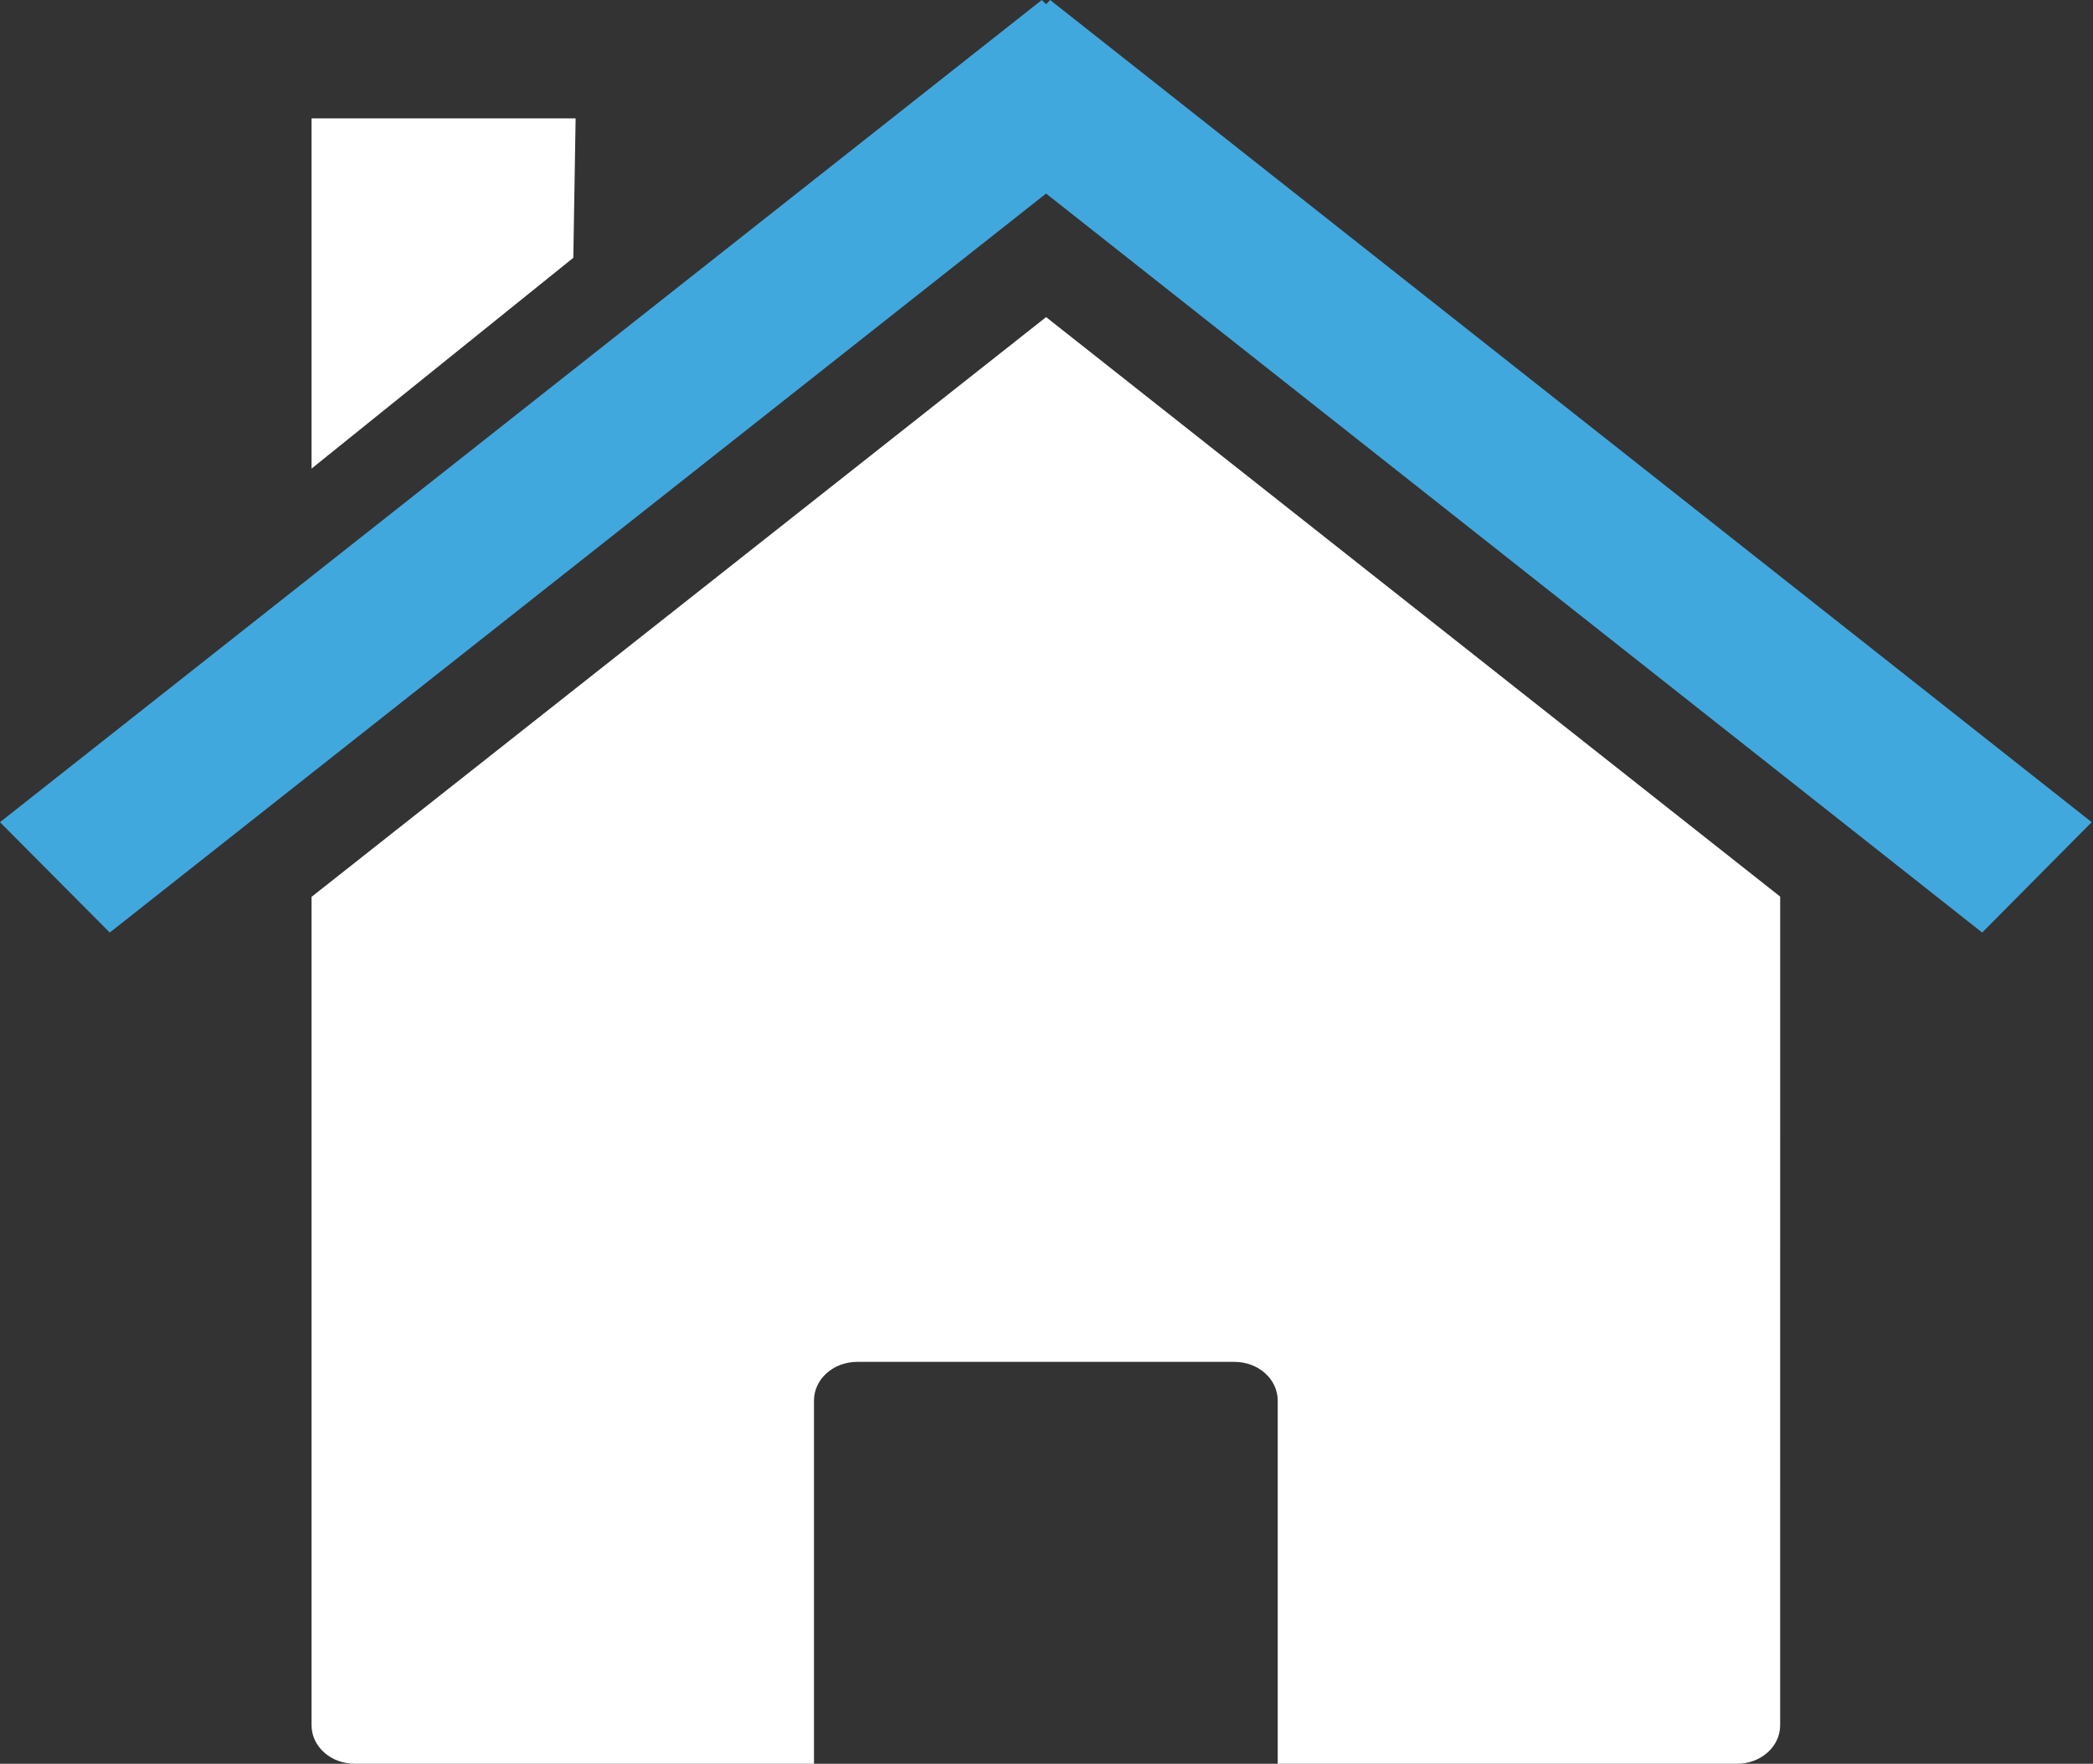
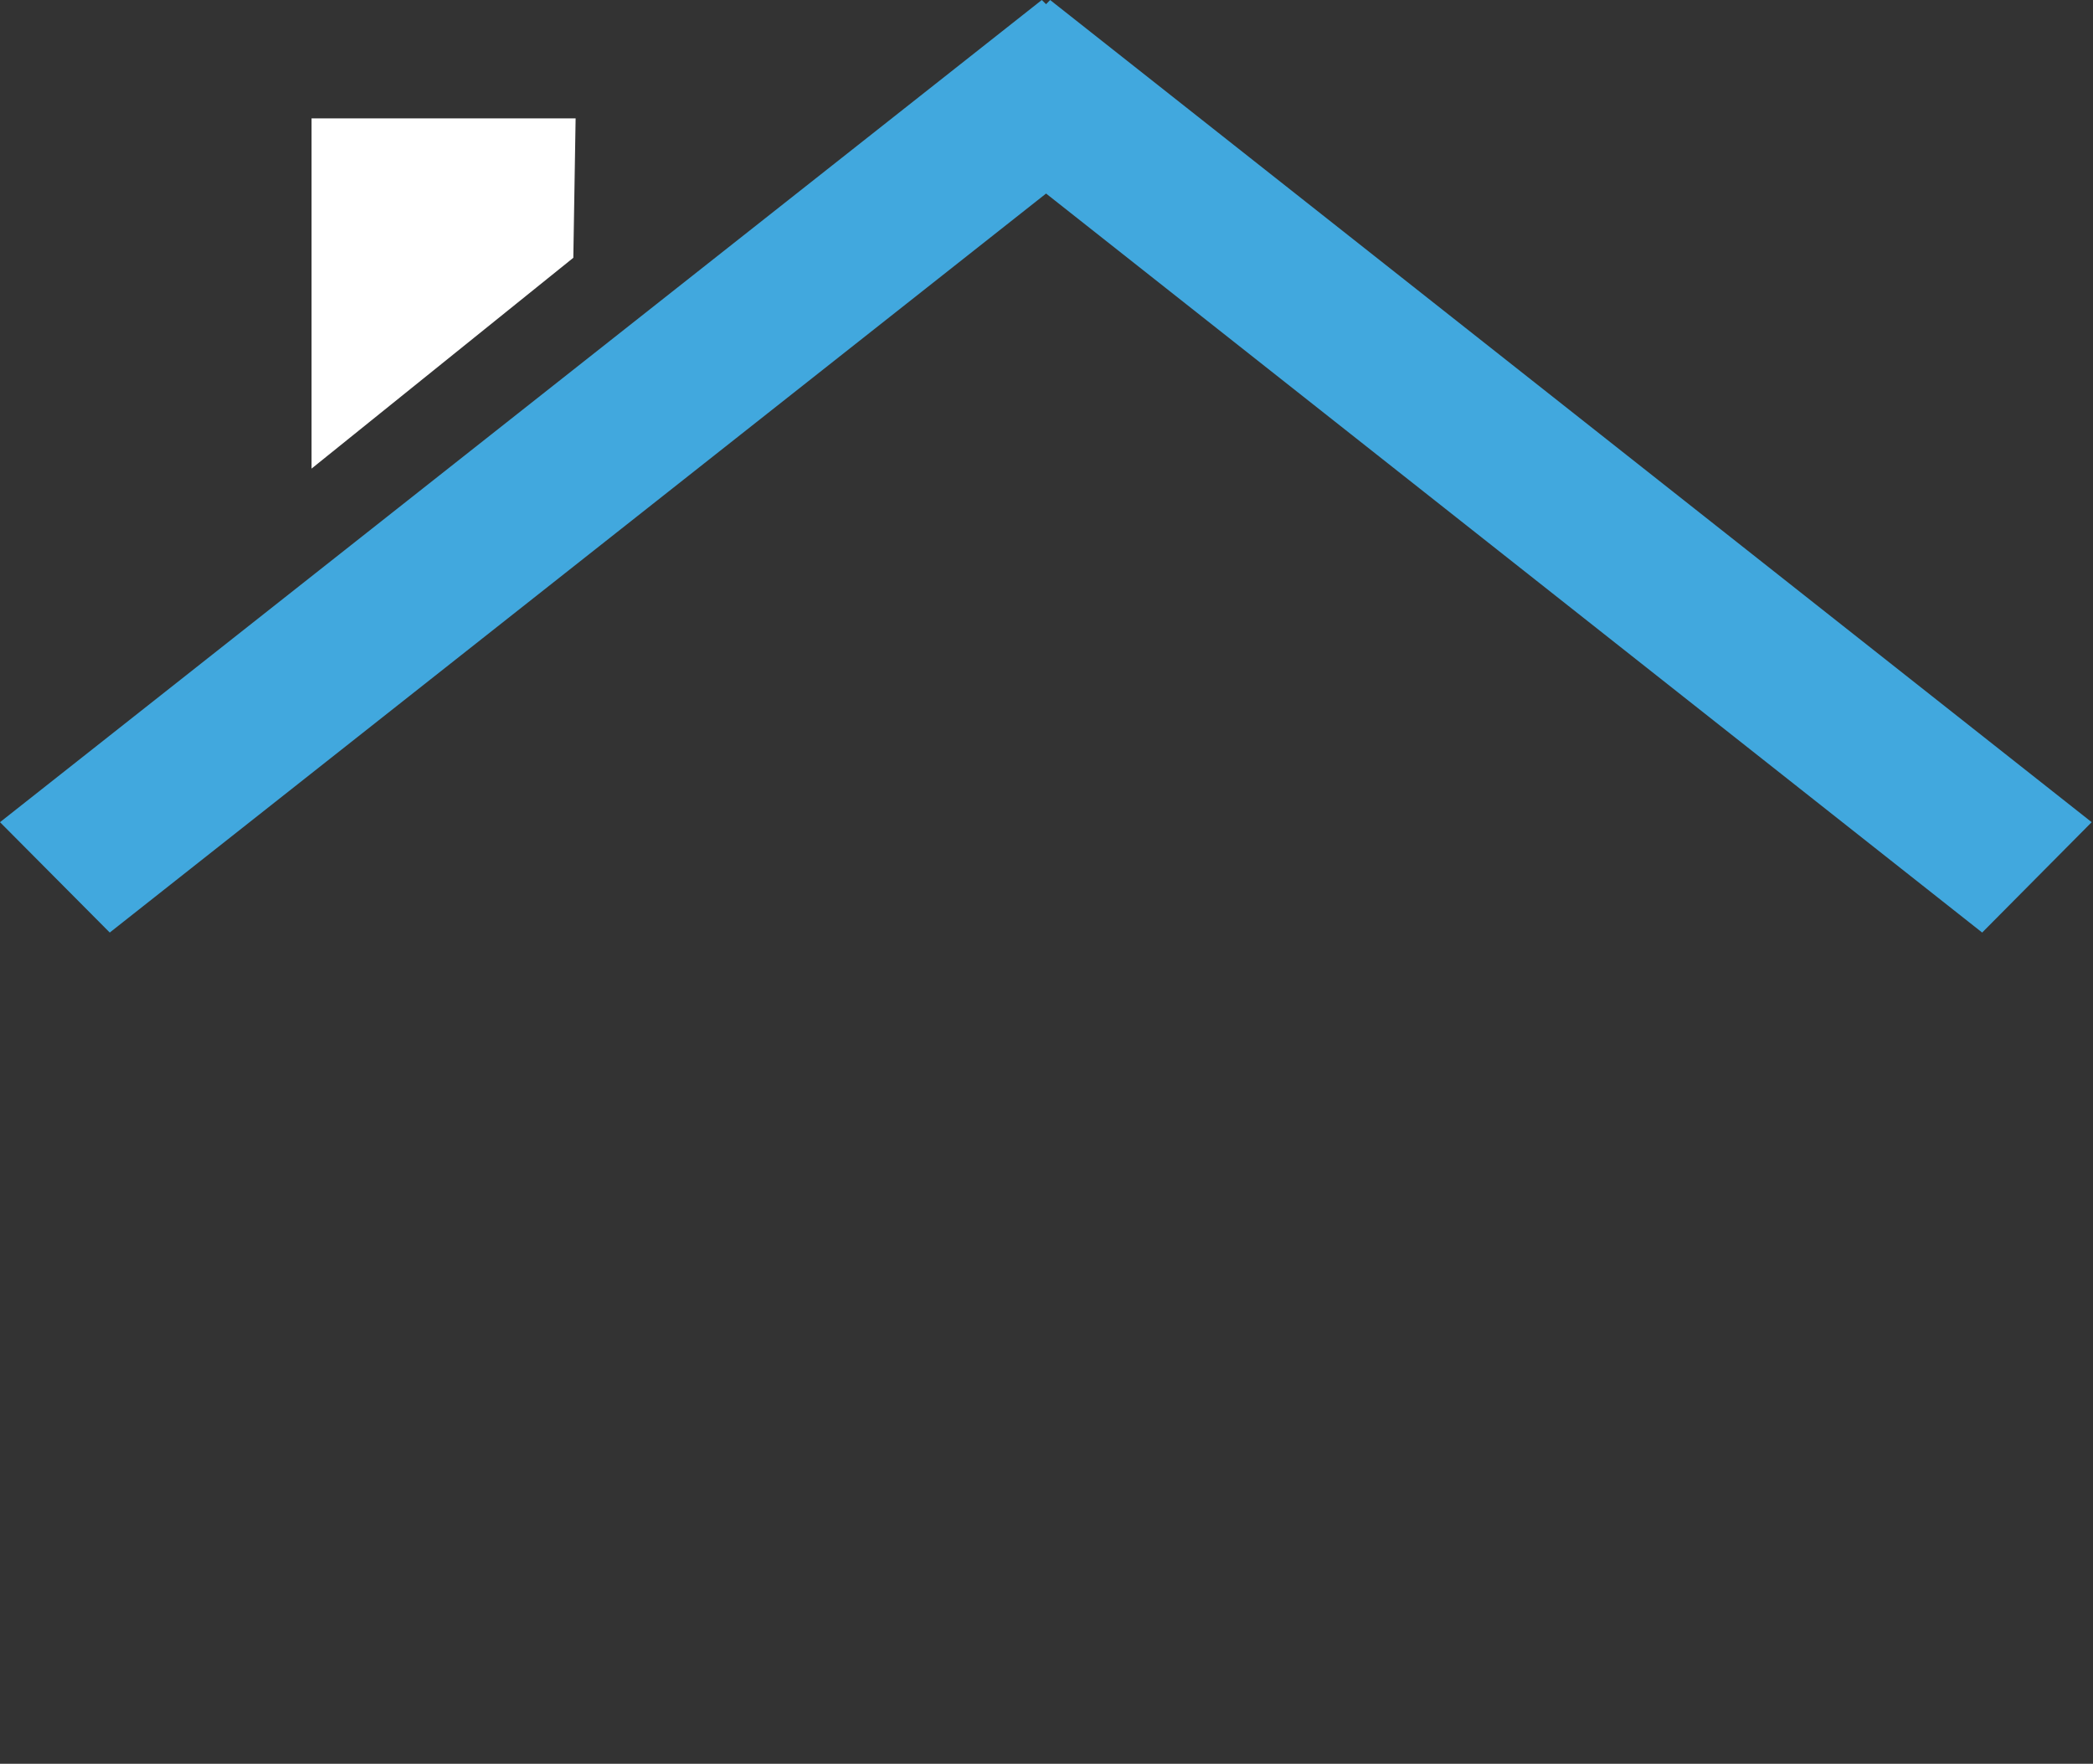
<svg xmlns="http://www.w3.org/2000/svg" width="89" height="75" viewBox="0 0 89 75" fill="none">
  <rect x="0" y="0" width="89" height="75" fill="#333333" stroke="none" />
-   <path d="M75.698 38.126L44.483 13.484L13.248 38.136V73.361C13.248 74.271 14.072 75 15.092 75H34.613V59.556C34.613 58.646 35.431 57.91 36.452 57.91H52.492C53.512 57.91 54.332 58.646 54.332 59.556V75H73.857C74.877 75 75.697 74.271 75.697 73.361L75.698 38.126Z" fill="white" />
  <path d="M44.3 0L0 34.961L4.667 39.654L44.482 8.23L84.287 39.654L88.944 34.961L44.654 0L44.482 0.178L44.3 0Z" fill="#41A8DE" />
  <path d="M13.248 5.034H24.477L24.379 10.962L13.248 19.926V5.034Z" fill="white" />
</svg>